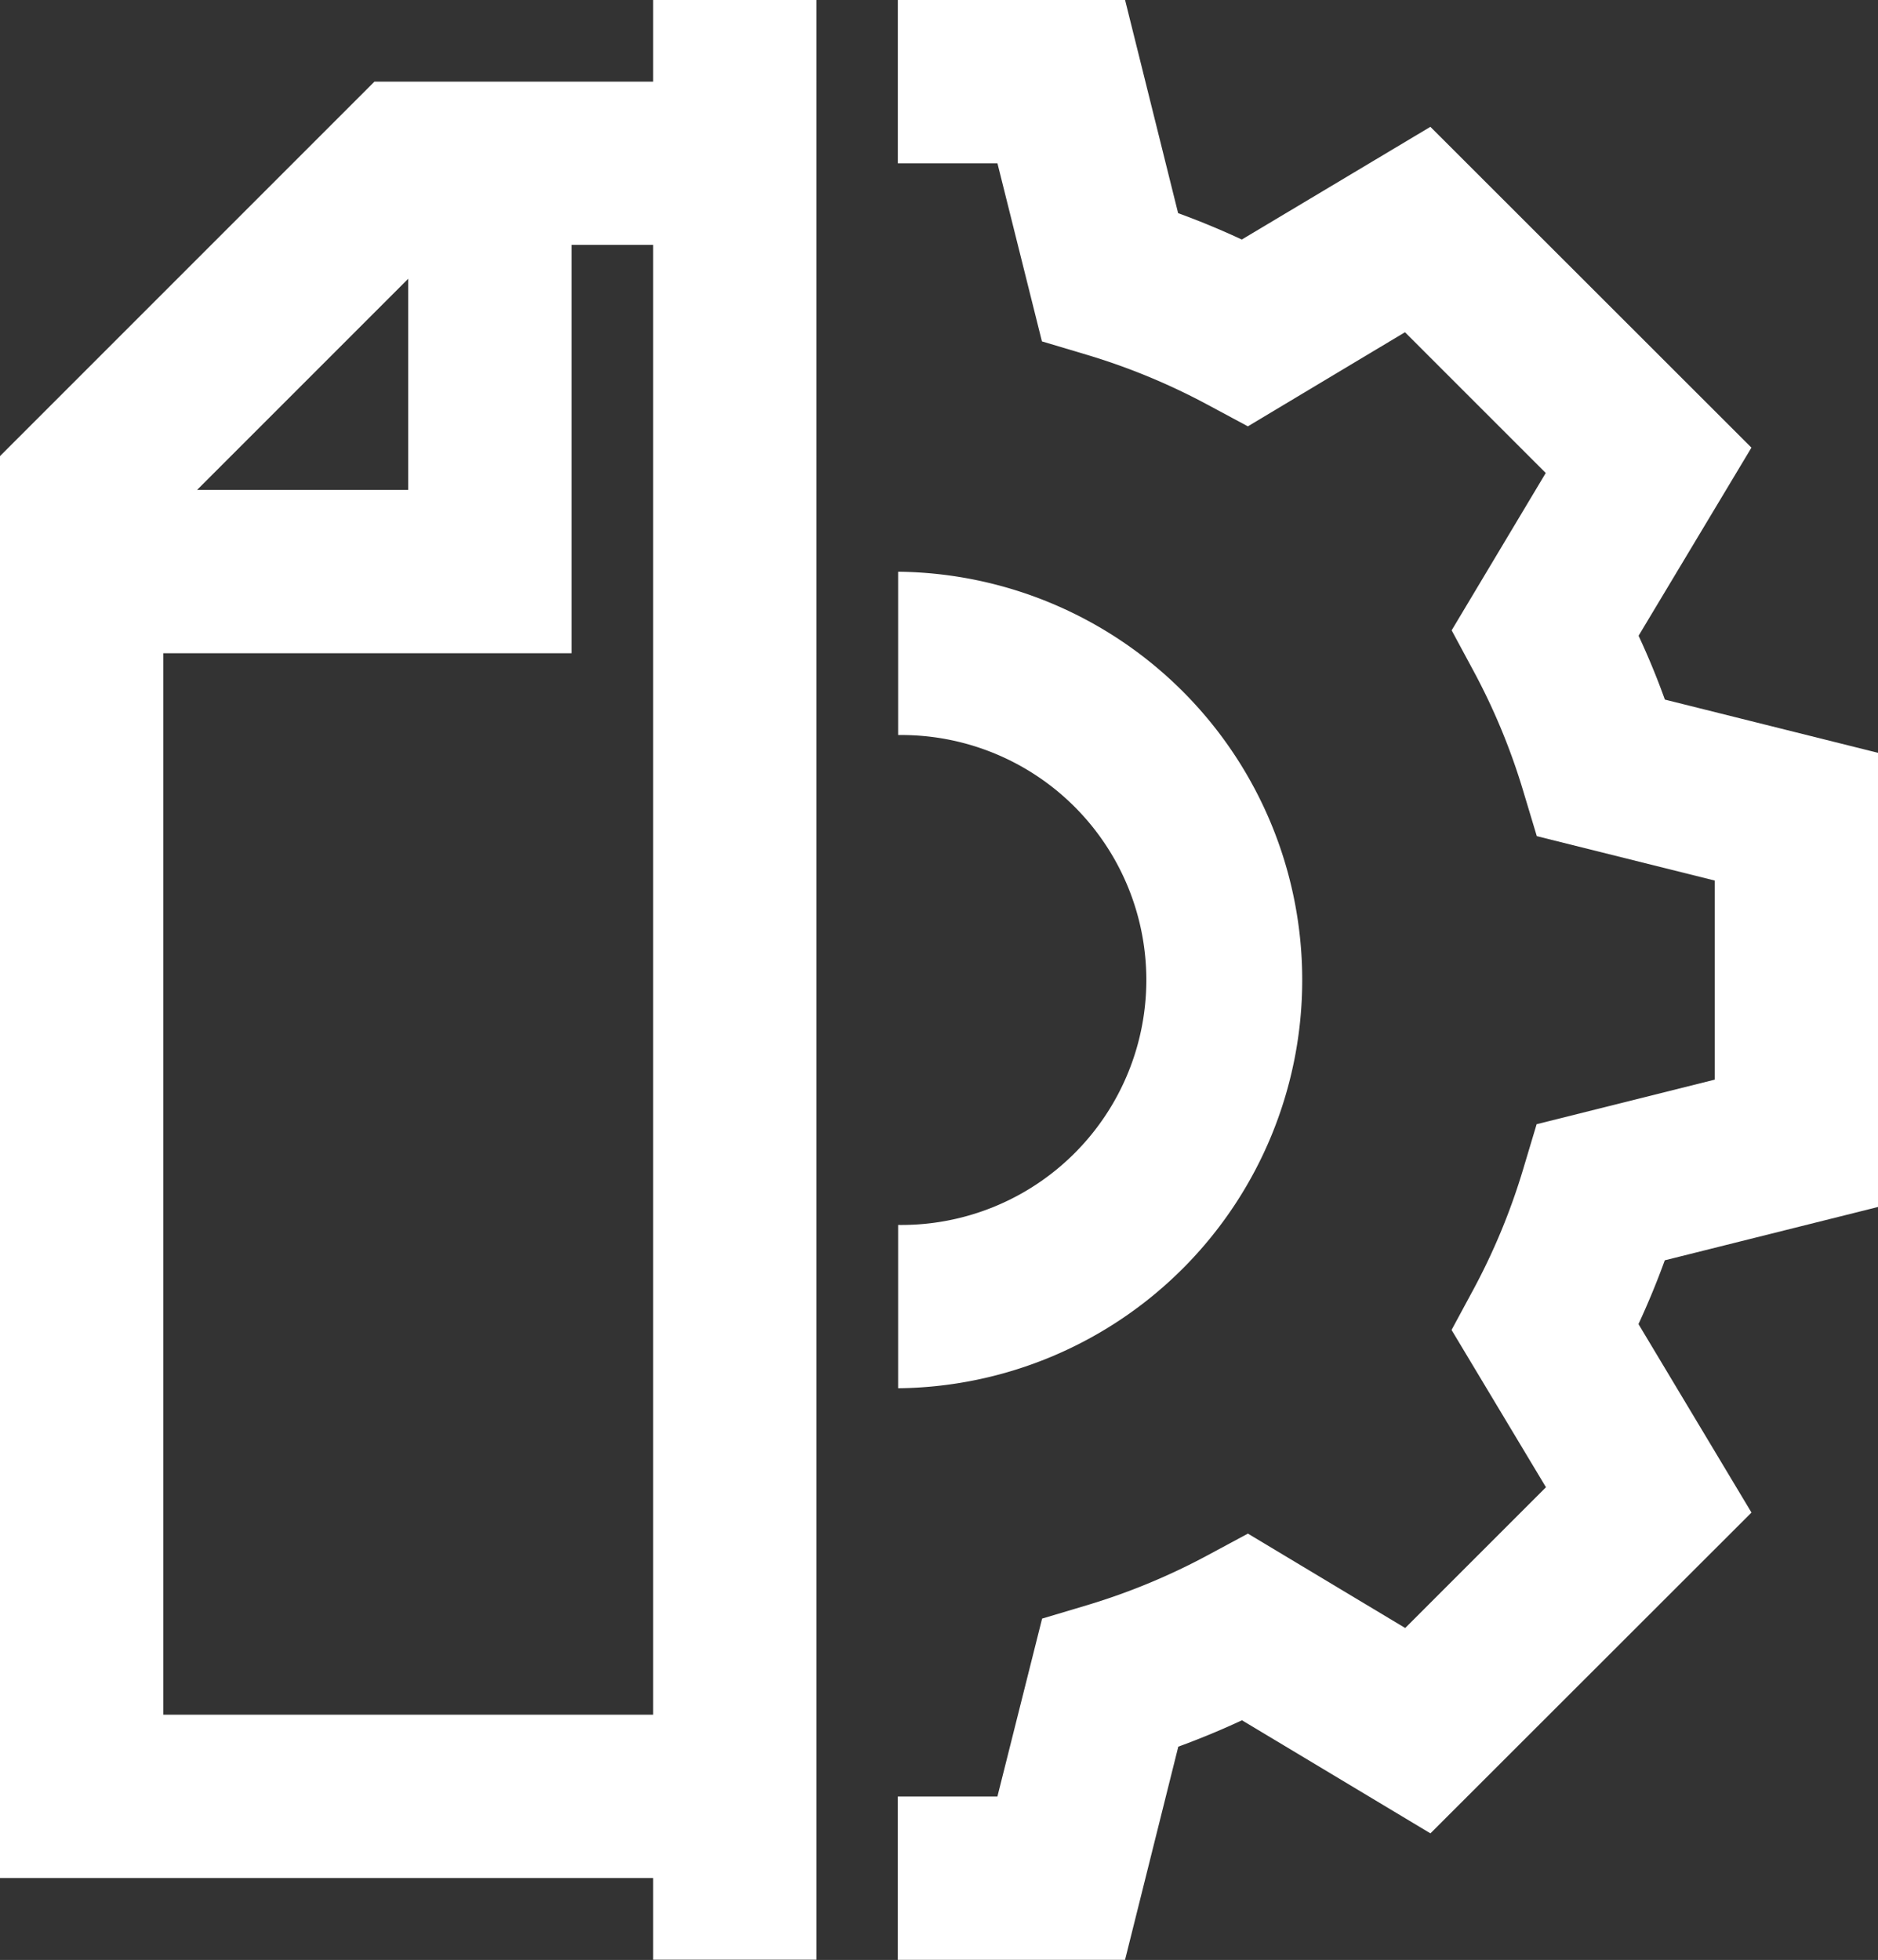
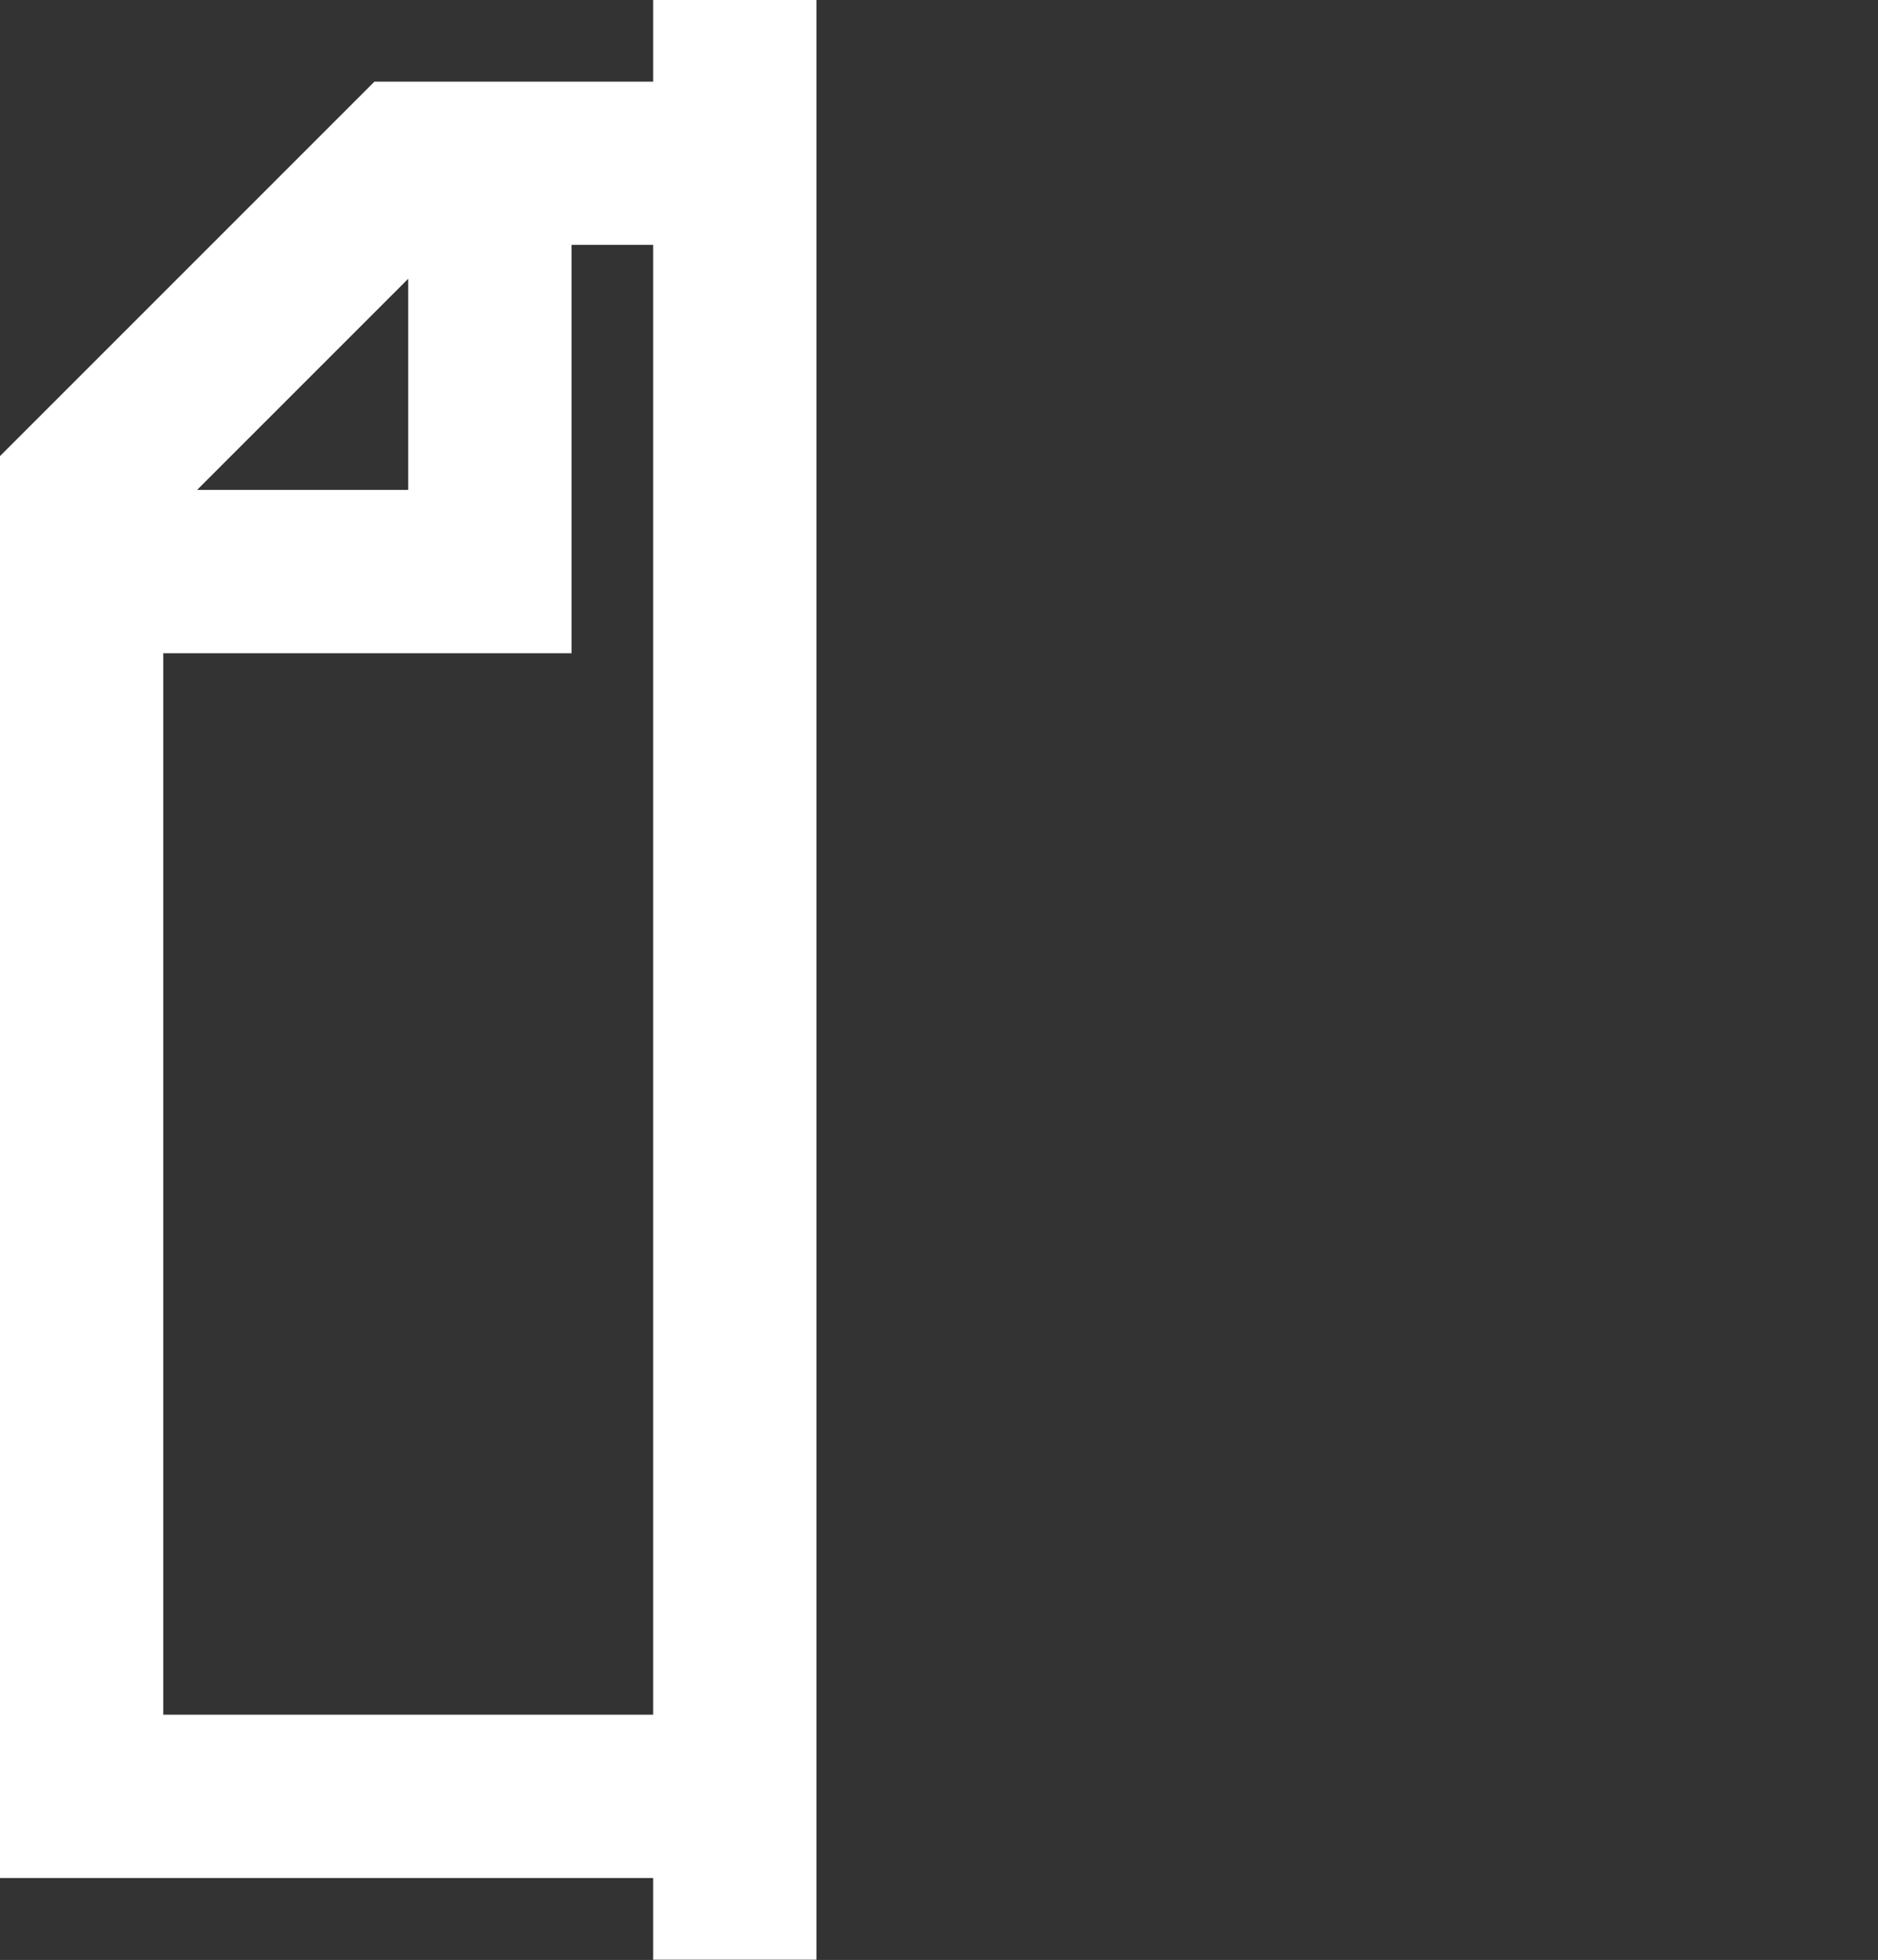
<svg xmlns="http://www.w3.org/2000/svg" width="43.907" height="45.82" viewBox="0 0 43.907 45.82">
  <rect x="0" y="0" width="43.907" height="45.82" fill="#333333" stroke="none" />
  <g id="Group_905" data-name="Group 905" transform="translate(-3331.537 -1605.14)">
-     <path id="Path_1116" data-name="Path 1116" d="M221.375,254.865l2.64-4.4-7.506-7.5L212.1,245.6c-.487-.227-.985-.433-1.489-.617L209.371,240h-5.313v3.818h2.329l1.04,4.163,1.042.311a15.1,15.1,0,0,1,2.819,1.163l.954.512,3.673-2.2,3.291,3.291-2.2,3.678.515.956a14.953,14.953,0,0,1,1.163,2.816l.313,1.04,4.161,1.038v4.654l-4.165,1.042-.311,1.038a15.01,15.01,0,0,1-1.163,2.818l-.515.954,2.207,3.677-3.291,3.291-3.677-2.207-.956.514a15.088,15.088,0,0,1-2.814,1.162l-1.042.311L206.386,282h-2.329v3.818h5.313l1.245-4.984c.506-.185,1-.389,1.489-.617l4.406,2.644,7.506-7.5-2.642-4.406c.225-.487.431-.983.615-1.491l4.986-1.247V257.6l-4.984-1.245c-.183-.51-.389-1.008-.615-1.493" transform="translate(3148.47 1365.14)" fill="#fff" />
-     <path id="Path_1117" data-name="Path 1117" d="M204.061,262.273v3.818a9.545,9.545,0,0,0,0-19.089v3.818a5.727,5.727,0,1,1,0,11.453" transform="translate(3148.474 1371.504)" fill="#fff" />
    <path id="Path_1118" data-name="Path 1118" d="M208.332,241.909h-6.517l-8.754,8.754v33.242h15.271v1.909h3.818V240h-3.818Zm-5.727,4.608v4.936h-4.936Zm-5.727,33.57V255.271h9.545v-9.545h1.909v34.36Z" transform="translate(3138.476 1365.14)" fill="#fff" />
  </g>
</svg>